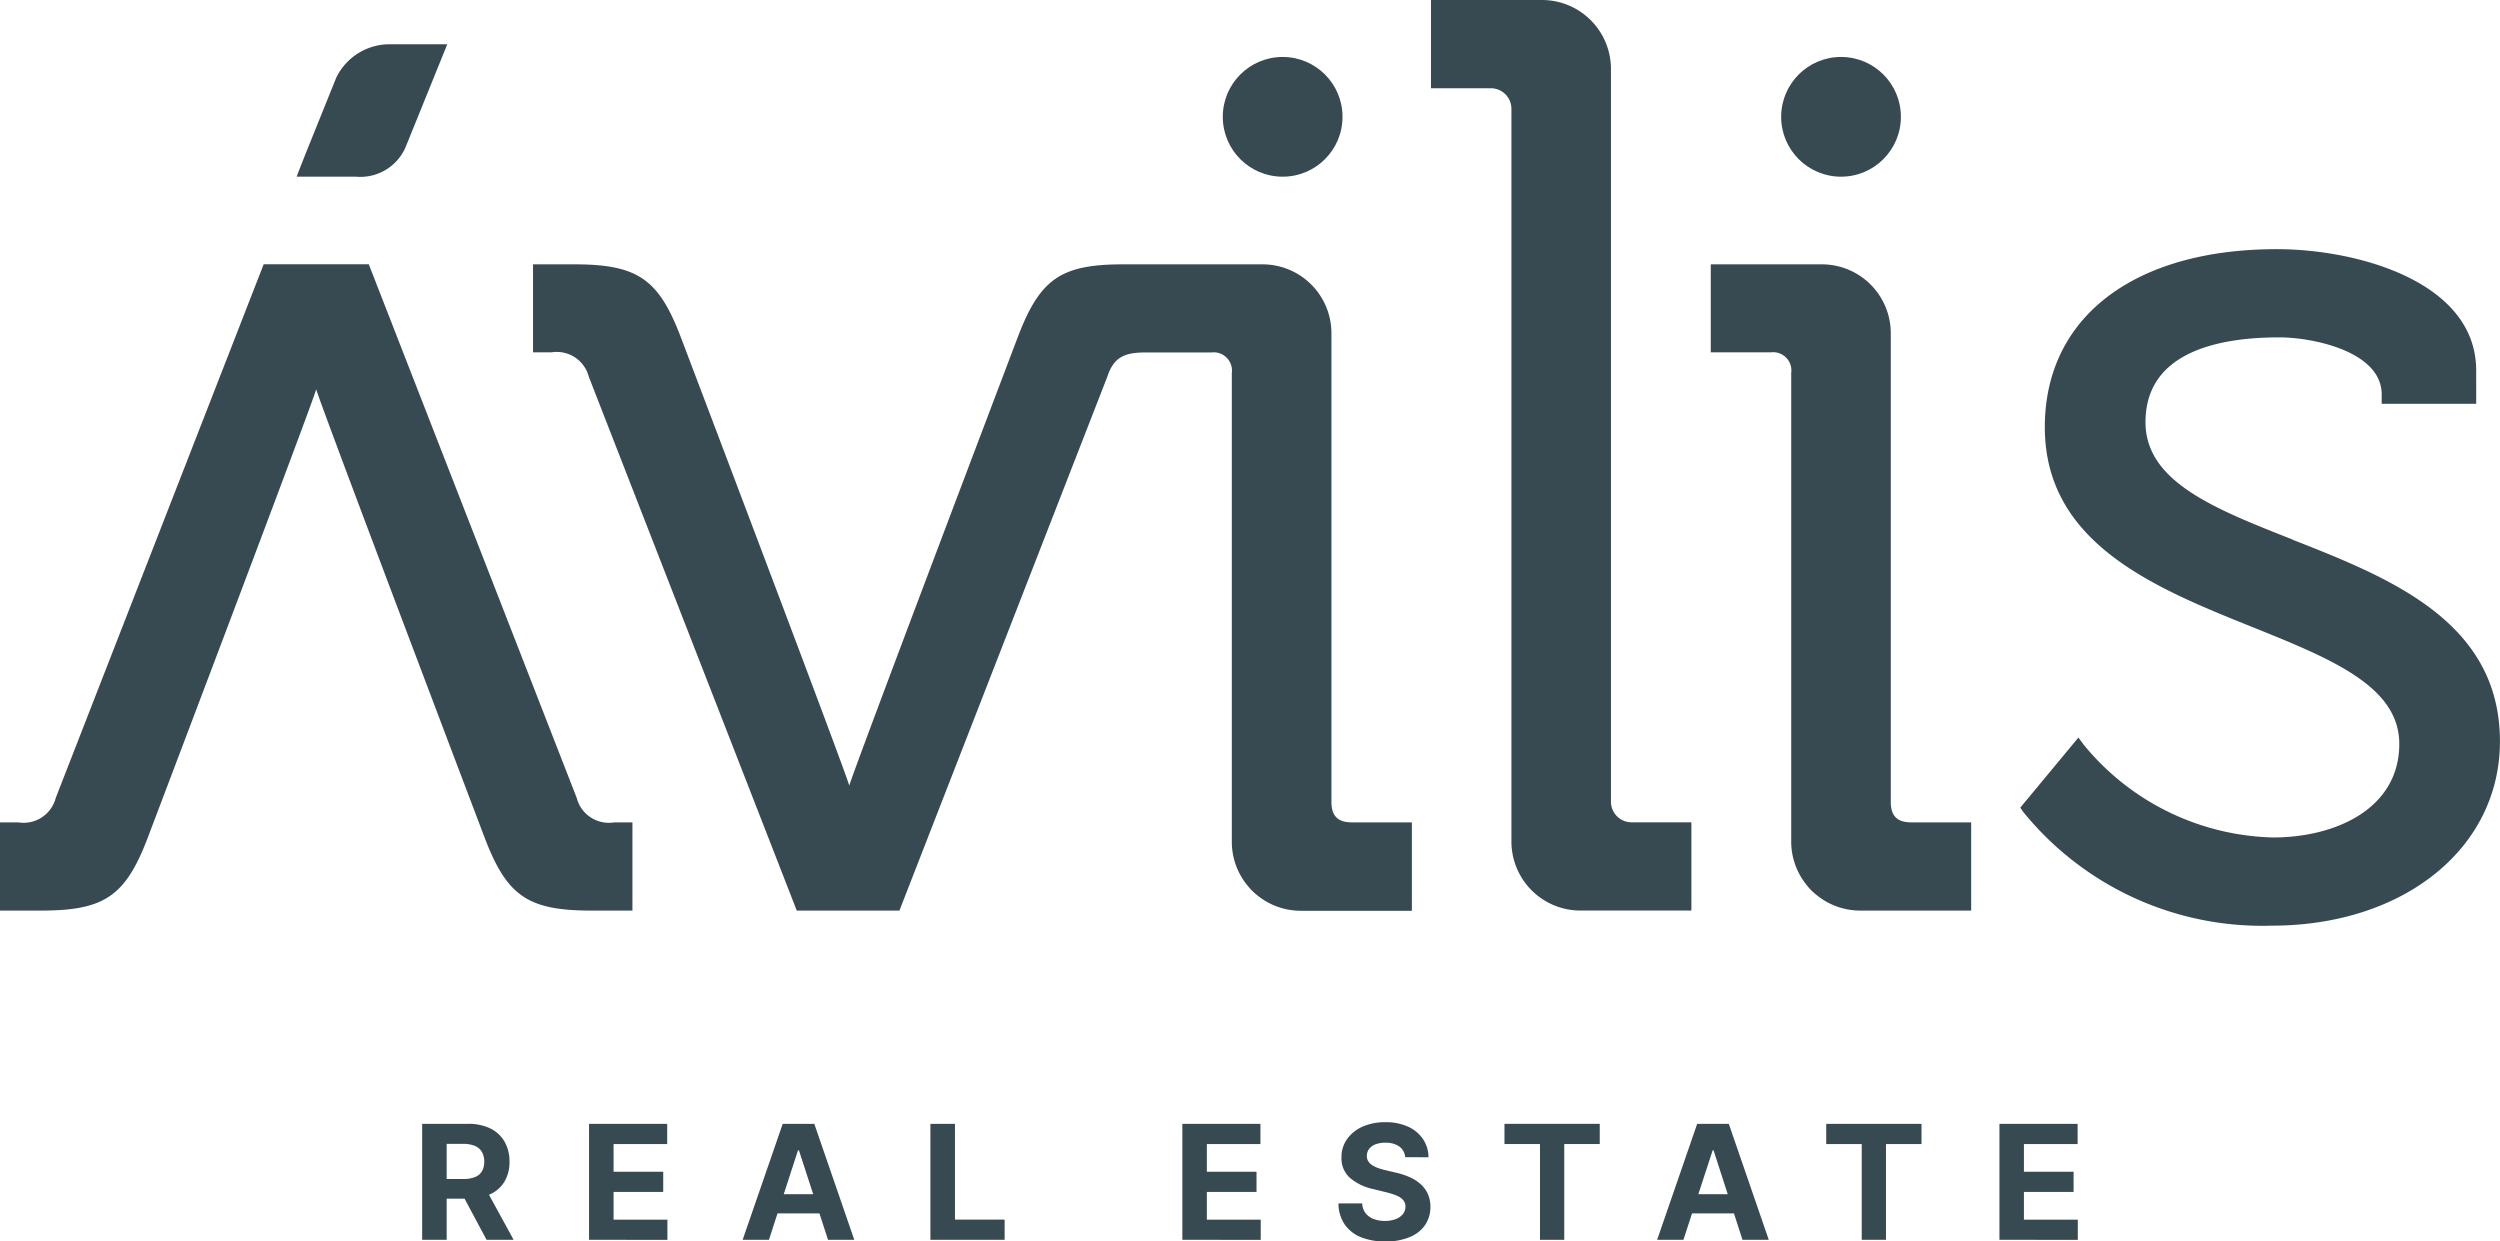
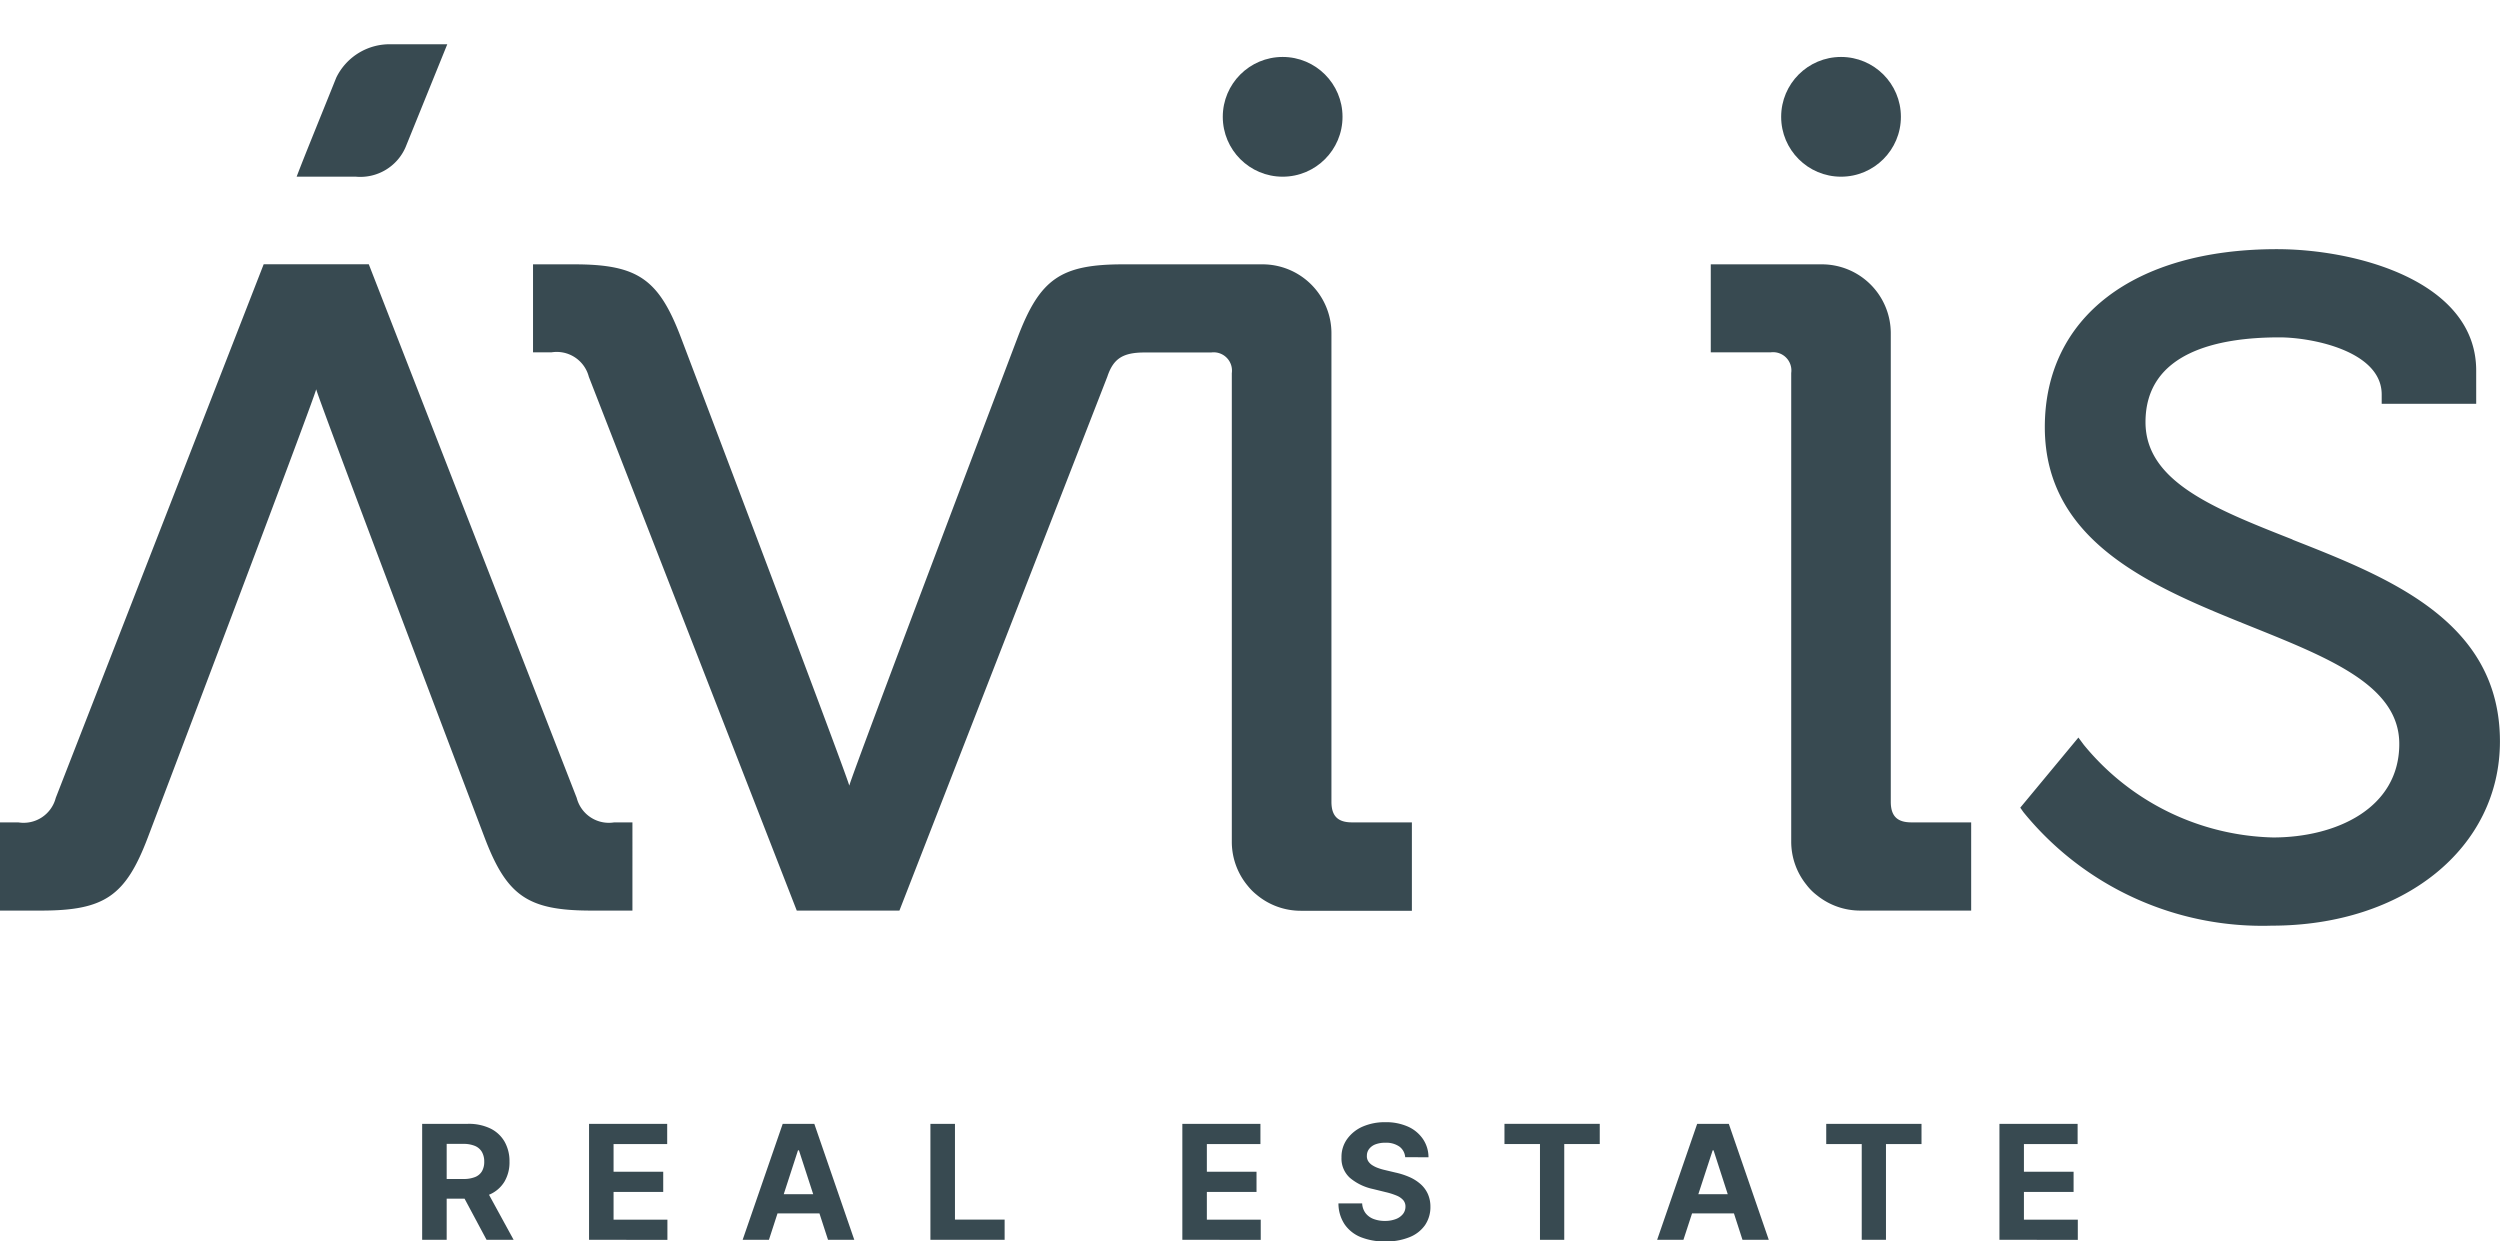
<svg xmlns="http://www.w3.org/2000/svg" width="80.55" height="40" viewBox="0 0 80.55 40">
  <g id="Capa_2" data-name="Capa 2" transform="translate(-81.689 146.553)">
    <g id="Grupo_111" data-name="Grupo 111" transform="translate(47 -170)">
      <g id="Grupo_109" data-name="Grupo 109">
        <path id="Trazado_150" data-name="Trazado 150" d="M80.18,49.944H78.252c-.459,0-.664-.205-.664-.665V34.187a2.221,2.221,0,0,0-2.223-2.223l-4.483,0c-2.021,0-2.69.466-3.411,2.373,0,0-5.289,13.935-5.418,14.423-.129-.489-5.418-14.422-5.418-14.422-.721-1.908-1.4-2.374-3.452-2.374h-1.32V34.8h.591a1.068,1.068,0,0,1,1.207.787l6.7,17.2h3.307l6.7-17.206c.194-.581.5-.777,1.2-.777h2.145a.59.59,0,0,1,.665.665v15.1a2.214,2.214,0,0,0,.523,1.431,1.78,1.78,0,0,0,.271.271,2.212,2.212,0,0,0,1.429.521H80.18Z" fill="#384a51" />
-         <path id="Trazado_151" data-name="Trazado 151" d="M89.186,49.942H87.259a.664.664,0,0,1-.665-.664V25.67a2.223,2.223,0,0,0-2.223-2.223H80.795V26.29h1.928a.664.664,0,0,1,.664.664V50.562a2.224,2.224,0,0,0,2.223,2.223h3.576Z" fill="#384a51" />
        <path id="Trazado_152" data-name="Trazado 152" d="M108.554,40.83c-2.542-1-4.737-1.871-4.737-3.782,0-2.257,2.344-2.731,4.31-2.731,1.076,0,3.3.45,3.3,1.84v.3h3.045V35.387c0-2.87-3.841-3.912-6.423-3.912-4.612,0-7.476,2.2-7.476,5.734,0,3.75,3.547,5.178,6.676,6.437,2.546,1.025,4.745,1.91,4.745,3.77,0,2.082-2.042,3.014-4.067,3.014a8.131,8.131,0,0,1-6.1-2.987l-.172-.232L99.782,49.47l.1.142a9.916,9.916,0,0,0,8,3.66c4.261,0,7.355-2.5,7.355-5.937,0-3.866-3.552-5.268-6.685-6.5" fill="#384a51" />
        <path id="Trazado_153" data-name="Trazado 153" d="M54.478,49.944a1.069,1.069,0,0,1-1.207-.788l-6.7-17.195H43.185l-6.7,17.195a1.069,1.069,0,0,1-1.207.788h-.591v2.842h1.32c2.054,0,2.731-.466,3.452-2.374,0,0,5.288-13.933,5.418-14.422.13.489,5.418,14.422,5.418,14.422.721,1.908,1.4,2.374,3.452,2.374h1.319V49.944Z" fill="#384a51" />
        <path id="Trazado_154" data-name="Trazado 154" d="M96.275,49.944c-.46,0-.665-.205-.665-.665V34.187a2.221,2.221,0,0,0-2.223-2.223l-3.577,0V34.8h1.928a.589.589,0,0,1,.664.665V50.562a2.212,2.212,0,0,0,.489,1.39,1.772,1.772,0,0,0,.346.346,2.214,2.214,0,0,0,1.389.488H98.2V49.944Z" fill="#384a51" />
        <path id="Trazado_155" data-name="Trazado 155" d="M47.311,24.874h0a1.912,1.912,0,0,0-1.788,1.075c-.5,1.249-1.025,2.526-1.276,3.19h1.9a1.588,1.588,0,0,0,1.61-.951L49.1,24.874Z" fill="#384a51" />
        <circle id="Elipse_31" data-name="Elipse 31" cx="1.929" cy="1.929" r="1.929" transform="translate(74.087 25.282)" fill="#384a51" />
        <circle id="Elipse_32" data-name="Elipse 32" cx="1.929" cy="1.929" r="1.929" transform="translate(92.078 25.282)" fill="#384a51" />
      </g>
      <g id="Grupo_110" data-name="Grupo 110">
        <path id="Trazado_156" data-name="Trazado 156" d="M48.291,63.394V59.657h1.474a1.6,1.6,0,0,1,.724.15,1.063,1.063,0,0,1,.458.426,1.274,1.274,0,0,1,.158.645,1.218,1.218,0,0,1-.161.639,1.039,1.039,0,0,1-.464.41,1.724,1.724,0,0,1-.735.142h-.987v-.635h.86a.979.979,0,0,0,.376-.062.449.449,0,0,0,.223-.186.6.6,0,0,0,.074-.308.621.621,0,0,0-.074-.314.473.473,0,0,0-.224-.195.95.95,0,0,0-.379-.066h-.533v3.091Zm2.018-1.7.929,1.7h-.872l-.909-1.7Z" fill="#384a51" />
        <path id="Trazado_157" data-name="Trazado 157" d="M53.668,63.394V59.657h2.518v.651H54.458V61.2h1.6v.651h-1.6v.893h1.735v.651Z" fill="#384a51" />
        <path id="Trazado_158" data-name="Trazado 158" d="M59.464,63.394h-.847l1.291-3.737h1.018l1.288,3.737h-.846l-.937-2.883H60.4Zm-.053-1.469h2v.617h-2Z" fill="#384a51" />
        <path id="Trazado_159" data-name="Trazado 159" d="M64.667,63.394V59.657h.791v3.086h1.6v.651Z" fill="#384a51" />
        <path id="Trazado_160" data-name="Trazado 160" d="M72.784,63.394V59.657H75.3v.651H73.574V61.2h1.6v.651h-1.6v.893H75.31v.651Z" fill="#384a51" />
        <path id="Trazado_161" data-name="Trazado 161" d="M79.964,60.732a.465.465,0,0,0-.188-.343.743.743,0,0,0-.451-.123A.874.874,0,0,0,79,60.32a.461.461,0,0,0-.2.149.351.351,0,0,0-.07.215.3.3,0,0,0,.042.175.418.418,0,0,0,.129.129.908.908,0,0,0,.19.093,1.827,1.827,0,0,0,.23.067l.336.08a2.411,2.411,0,0,1,.449.146,1.373,1.373,0,0,1,.354.225.94.94,0,0,1,.232.313.992.992,0,0,1,.085.415,1.032,1.032,0,0,1-.174.594,1.107,1.107,0,0,1-.5.388,1.986,1.986,0,0,1-.78.138,2.057,2.057,0,0,1-.787-.138,1.153,1.153,0,0,1-.522-.412,1.215,1.215,0,0,1-.2-.676h.764a.568.568,0,0,0,.109.313.589.589,0,0,0,.257.188,1,1,0,0,0,.366.063.957.957,0,0,0,.35-.059.532.532,0,0,0,.231-.162.378.378,0,0,0,.082-.239.315.315,0,0,0-.074-.212.581.581,0,0,0-.216-.146,2.247,2.247,0,0,0-.345-.109l-.407-.1a1.711,1.711,0,0,1-.747-.36.837.837,0,0,1-.272-.659.98.98,0,0,1,.182-.593,1.211,1.211,0,0,1,.5-.4,1.787,1.787,0,0,1,.73-.142,1.735,1.735,0,0,1,.728.142,1.149,1.149,0,0,1,.484.4,1.047,1.047,0,0,1,.179.588Z" fill="#384a51" />
        <path id="Trazado_162" data-name="Trazado 162" d="M83.163,60.308v-.651h3.07v.651H85.089v3.086h-.782V60.308Z" fill="#384a51" />
        <path id="Trazado_163" data-name="Trazado 163" d="M88.929,63.394h-.847l1.29-3.737h1.019l1.288,3.737h-.847L89.9,60.511h-.029Zm-.053-1.469h2v.617h-2Z" fill="#384a51" />
        <path id="Trazado_164" data-name="Trazado 164" d="M93.53,60.308v-.651H96.6v.651H95.455v3.086h-.781V60.308Z" fill="#384a51" />
        <path id="Trazado_165" data-name="Trazado 165" d="M99.111,63.394V59.657h2.519v.651H99.9V61.2h1.6v.651H99.9v.893h1.736v.651Z" fill="#384a51" />
      </g>
    </g>
  </g>
</svg>